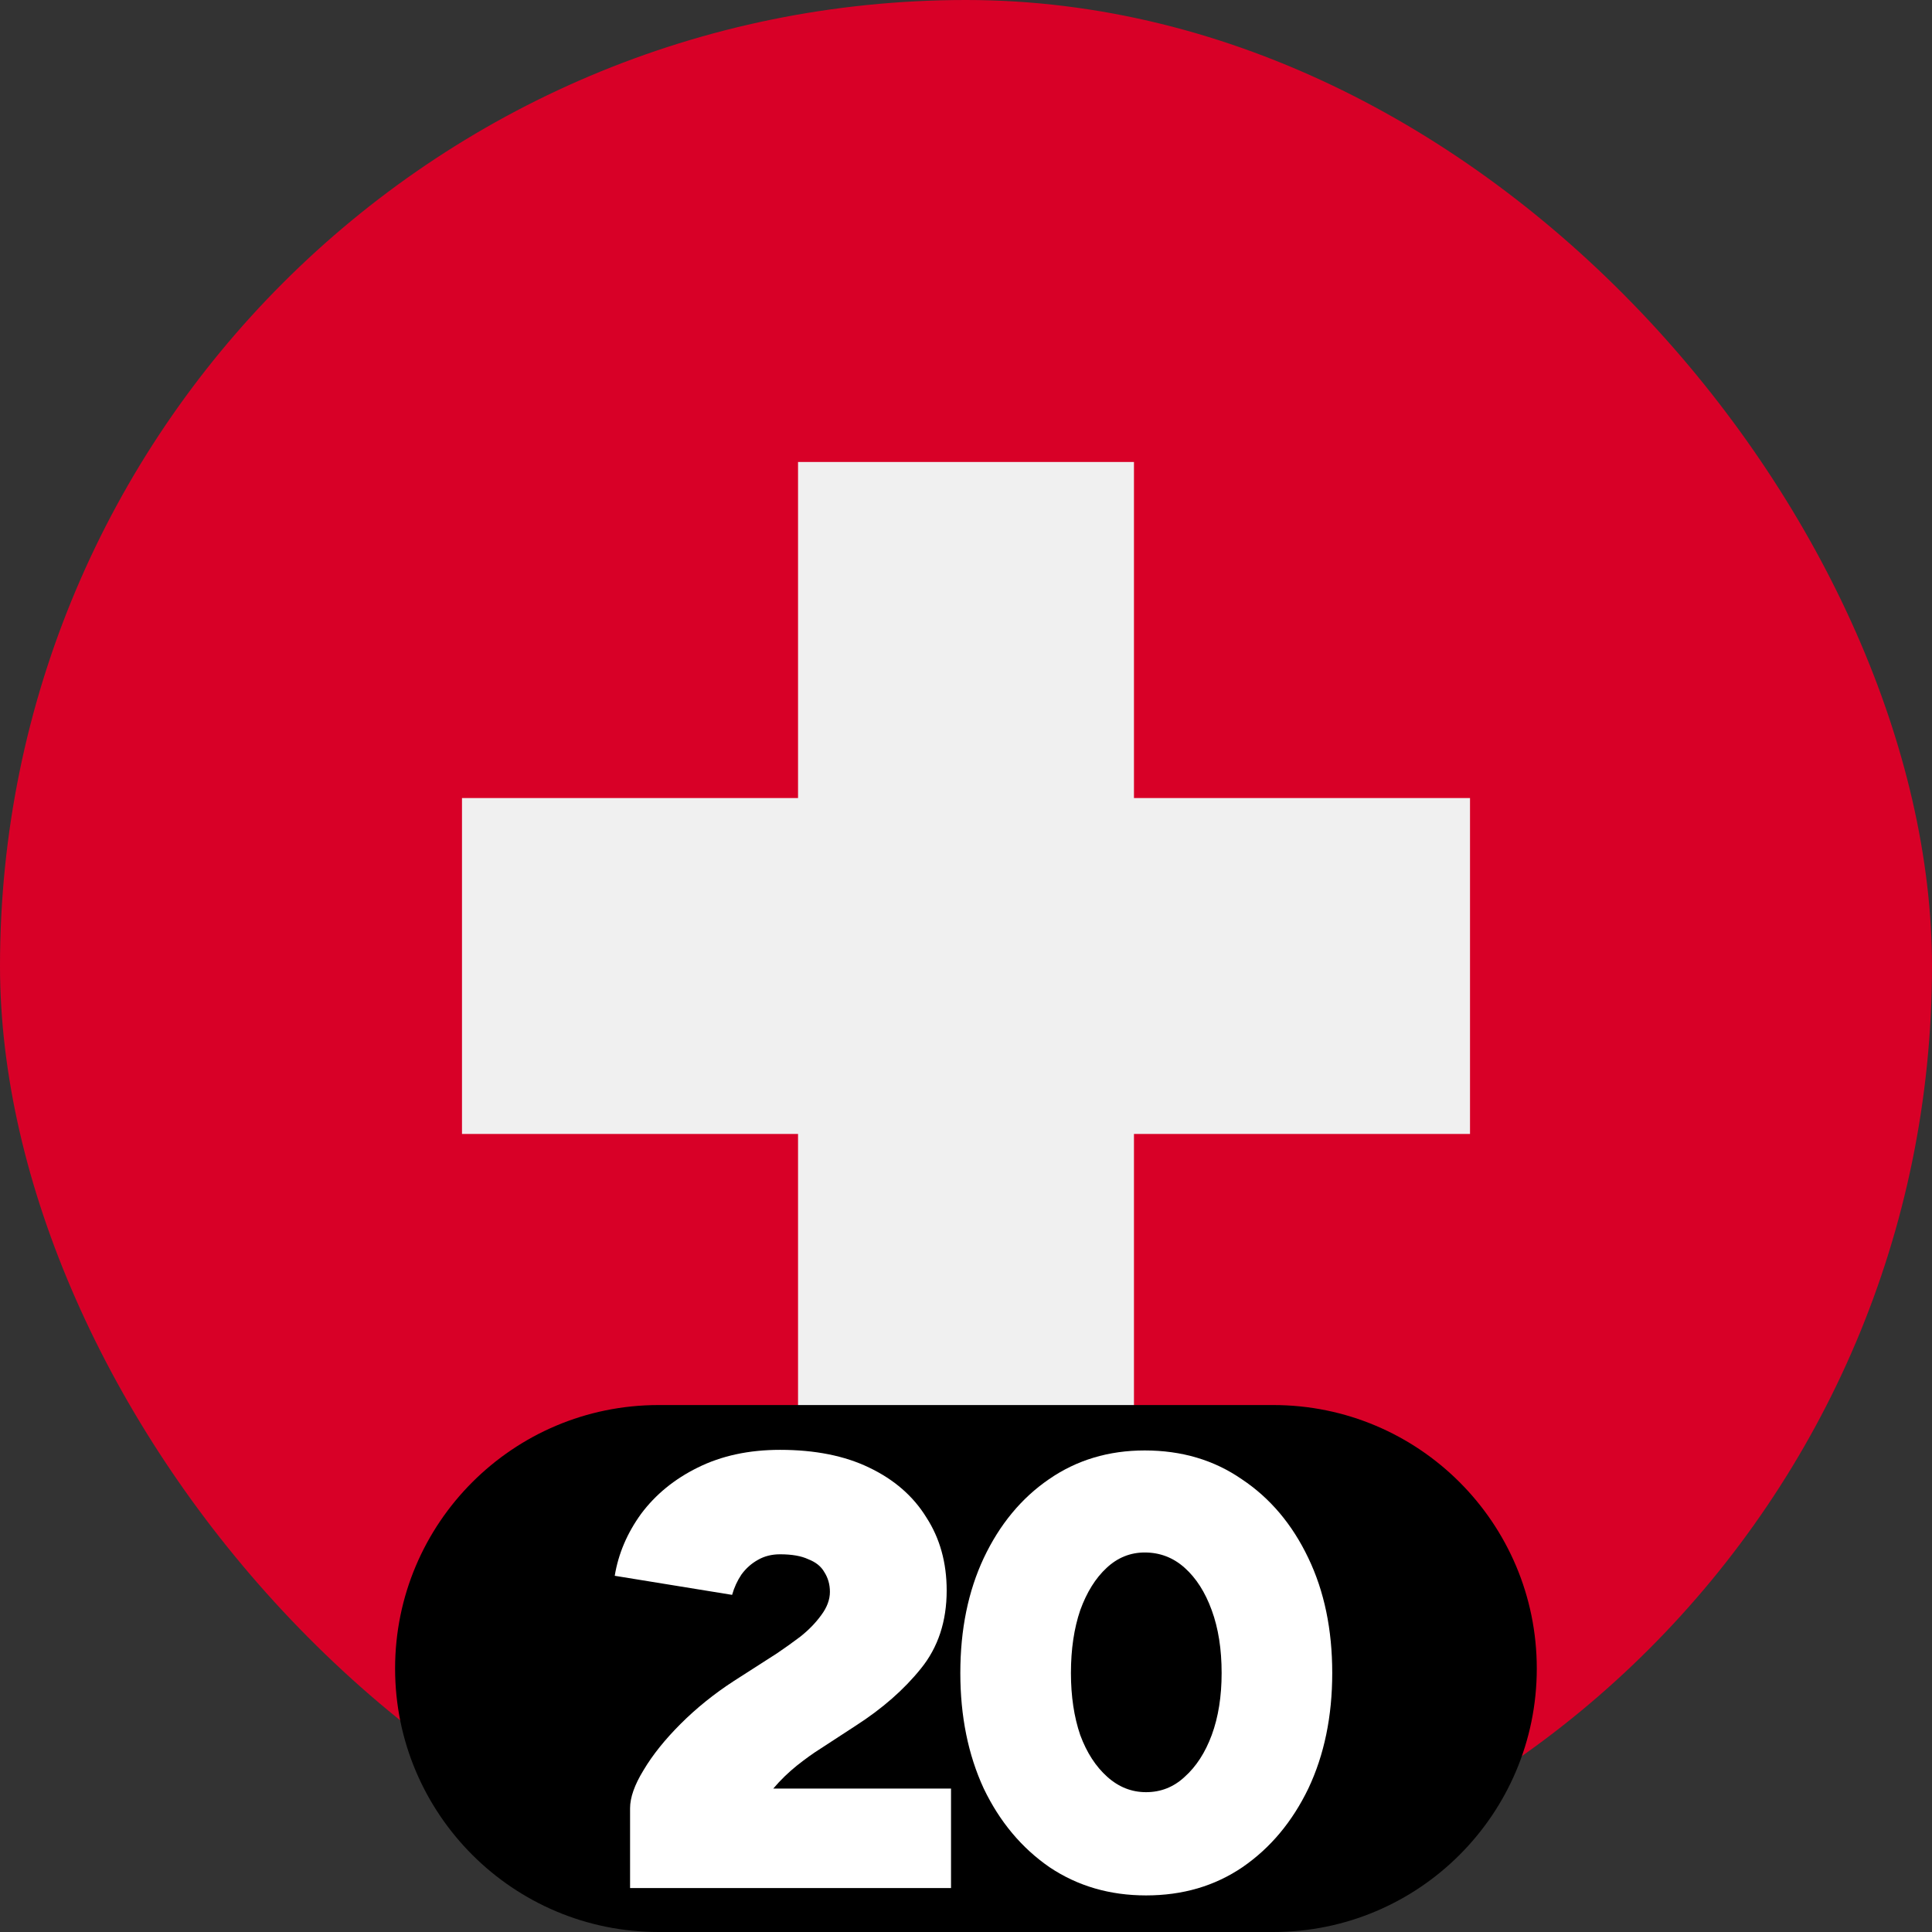
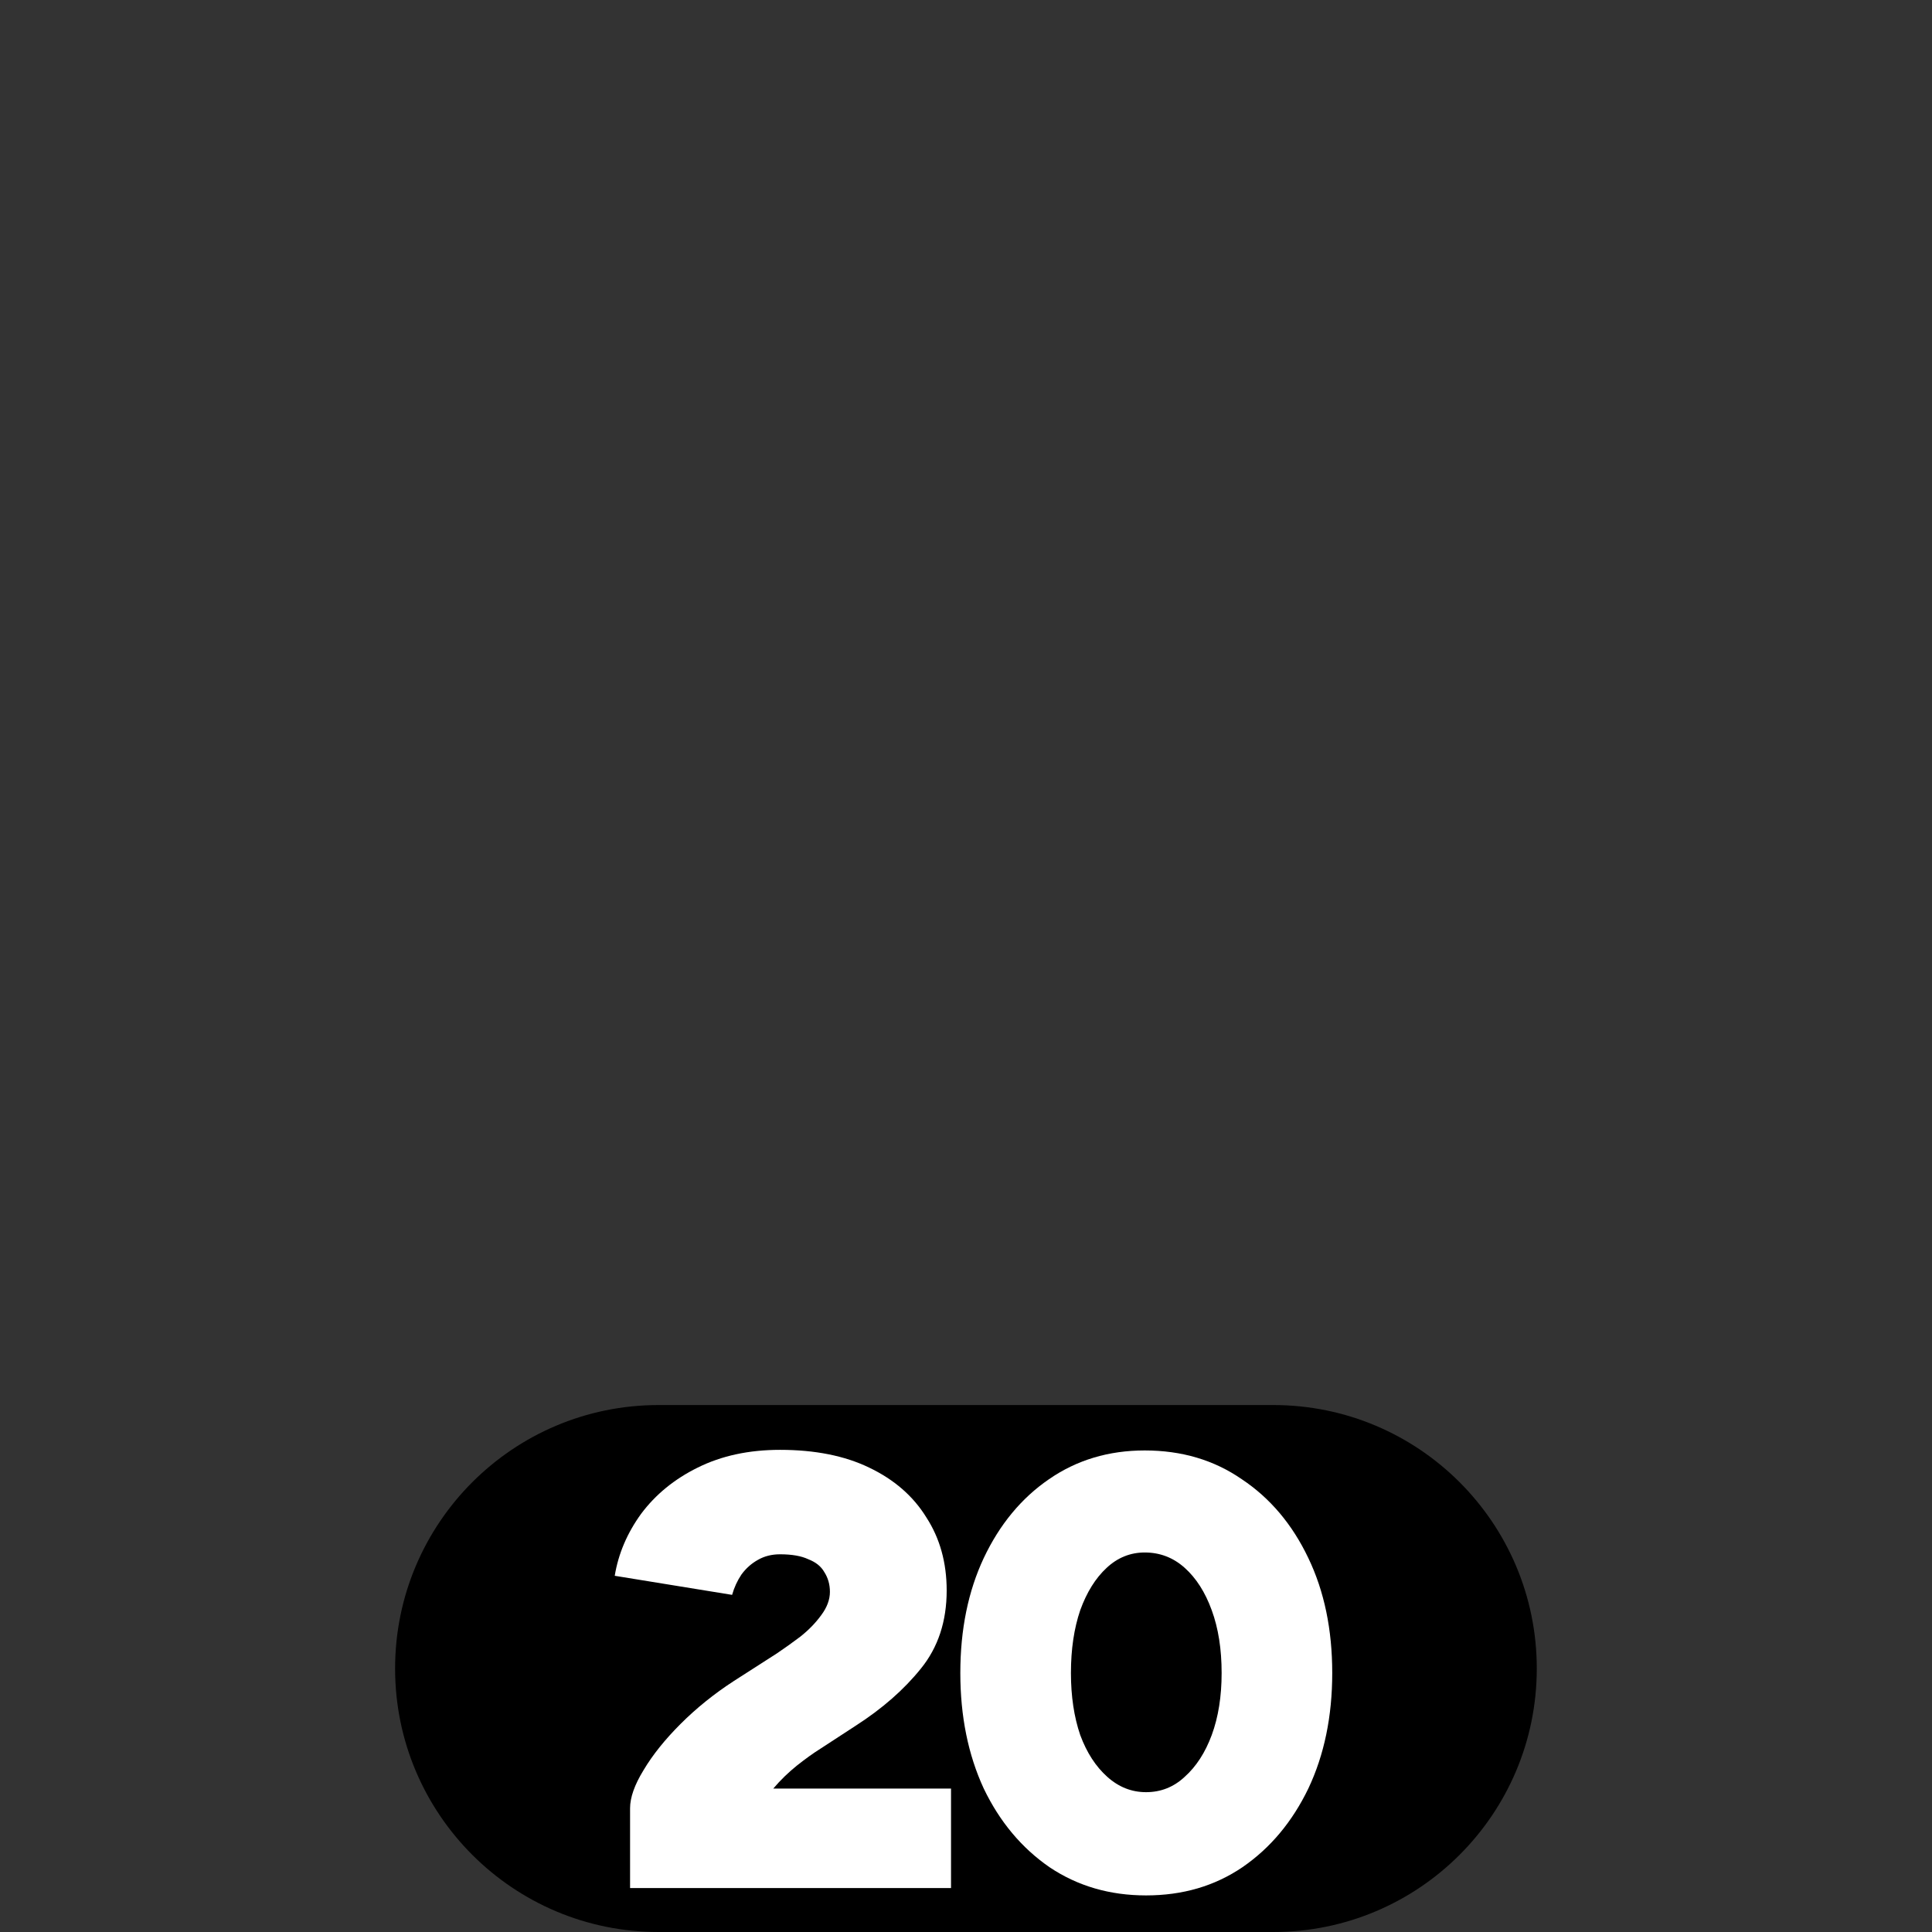
<svg xmlns="http://www.w3.org/2000/svg" width="16" height="16" viewBox="0 0 16 16" fill="none">
  <rect x="0" y="0" width="16" height="16" fill="#333333" stroke="none" />
  <g clip-path="url(#clip0_31498_18904)">
    <g clip-path="url(#clip1_31498_18904)">
      <g clip-path="url(#clip2_31498_18904)">
        <path d="M8 16C12.418 16 16 12.418 16 8C16 3.582 12.418 0 8 0C3.582 0 0 3.582 0 8C0 12.418 3.582 16 8 16Z" fill="#D80027" />
        <path d="M12.174 6.609H9.391V3.826H6.609V6.609H3.826V9.391H6.609V12.174H9.391V9.391H12.174V6.609Z" fill="#F0F0F0" />
      </g>
    </g>
    <path d="M3.272 13.818C3.272 12.613 4.249 11.636 5.454 11.636H10.545C11.75 11.636 12.727 12.613 12.727 13.818C12.727 15.023 11.75 16 10.545 16H5.454C4.249 16 3.272 15.023 3.272 13.818Z" fill="black" />
    <path d="M9.491 15.697C9.192 15.697 8.925 15.62 8.691 15.463C8.461 15.304 8.279 15.087 8.147 14.812C8.018 14.533 7.953 14.214 7.953 13.855C7.953 13.495 8.018 13.178 8.147 12.903C8.279 12.624 8.459 12.407 8.686 12.251C8.917 12.091 9.182 12.012 9.48 12.012C9.786 12.012 10.054 12.091 10.285 12.251C10.519 12.407 10.702 12.624 10.835 12.903C10.967 13.178 11.033 13.495 11.033 13.855C11.033 14.214 10.967 14.533 10.835 14.812C10.702 15.087 10.521 15.304 10.29 15.463C10.059 15.62 9.793 15.697 9.491 15.697ZM9.491 14.842C9.613 14.842 9.72 14.8 9.811 14.715C9.906 14.63 9.981 14.515 10.035 14.369C10.09 14.22 10.117 14.048 10.117 13.855C10.117 13.658 10.09 13.485 10.035 13.335C9.981 13.186 9.906 13.069 9.811 12.984C9.716 12.899 9.606 12.857 9.48 12.857C9.362 12.857 9.256 12.899 9.165 12.984C9.073 13.069 9 13.186 8.946 13.335C8.895 13.485 8.869 13.658 8.869 13.855C8.869 14.048 8.895 14.22 8.946 14.369C9 14.515 9.075 14.63 9.17 14.715C9.265 14.8 9.372 14.842 9.491 14.842Z" fill="white" />
    <path d="M5.218 15.636V14.975C5.218 14.886 5.255 14.781 5.33 14.659C5.405 14.533 5.507 14.406 5.636 14.277C5.768 14.145 5.916 14.026 6.078 13.921L6.435 13.692C6.496 13.651 6.56 13.605 6.628 13.554C6.696 13.5 6.754 13.441 6.801 13.376C6.849 13.312 6.873 13.247 6.873 13.183C6.873 13.121 6.857 13.067 6.827 13.02C6.8 12.972 6.756 12.937 6.694 12.913C6.637 12.886 6.559 12.872 6.46 12.872C6.392 12.872 6.331 12.887 6.277 12.918C6.223 12.948 6.177 12.989 6.14 13.04C6.106 13.091 6.08 13.147 6.063 13.208L5.091 13.05C5.121 12.867 5.194 12.696 5.31 12.536C5.429 12.377 5.585 12.249 5.778 12.154C5.975 12.056 6.202 12.007 6.46 12.007C6.749 12.007 6.995 12.056 7.198 12.154C7.405 12.253 7.563 12.39 7.672 12.567C7.784 12.74 7.84 12.942 7.84 13.172C7.84 13.427 7.769 13.643 7.626 13.819C7.487 13.992 7.307 14.15 7.086 14.292L6.796 14.481C6.732 14.521 6.666 14.569 6.598 14.623C6.53 14.678 6.465 14.74 6.404 14.812H7.876V15.636H5.218Z" fill="white" />
  </g>
  <defs>
    <clipPath id="clip0_31498_18904">
      <rect width="16" height="16" fill="white" />
    </clipPath>
    <clipPath id="clip1_31498_18904">
      <rect width="16" height="16" rx="8" fill="white" />
    </clipPath>
    <clipPath id="clip2_31498_18904">
-       <rect width="16" height="16" fill="white" />
-     </clipPath>
+       </clipPath>
  </defs>
</svg>